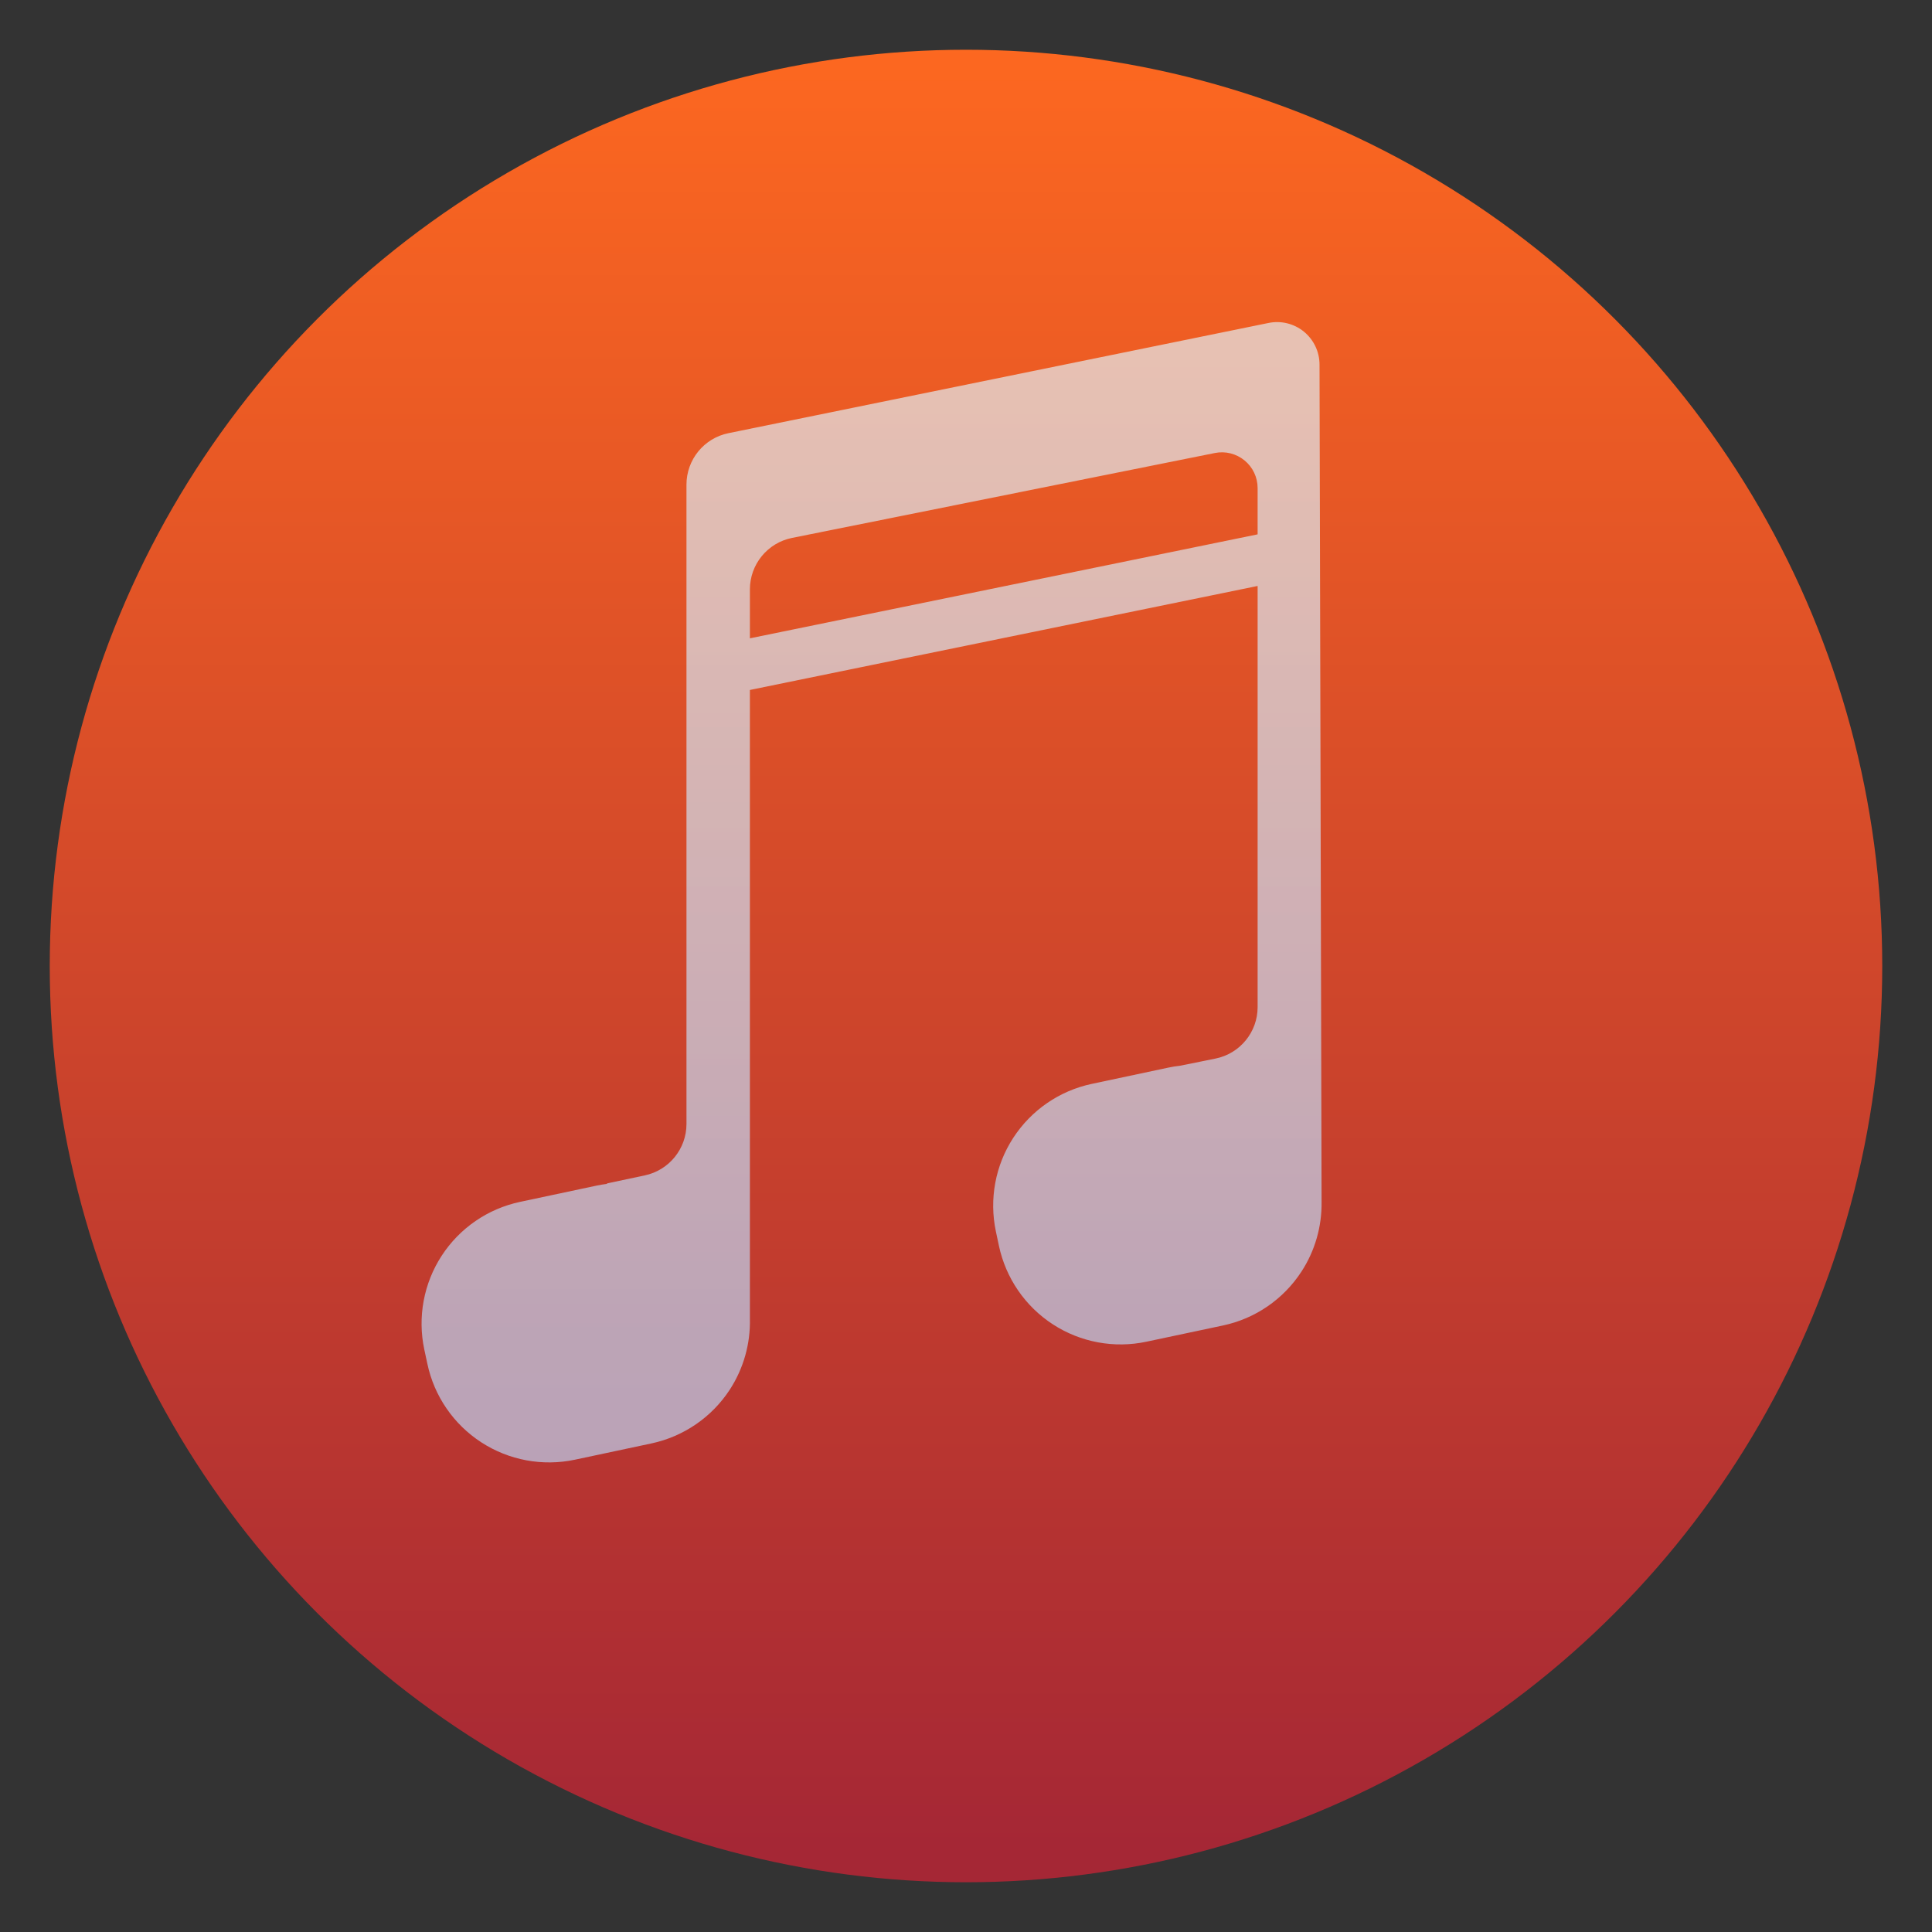
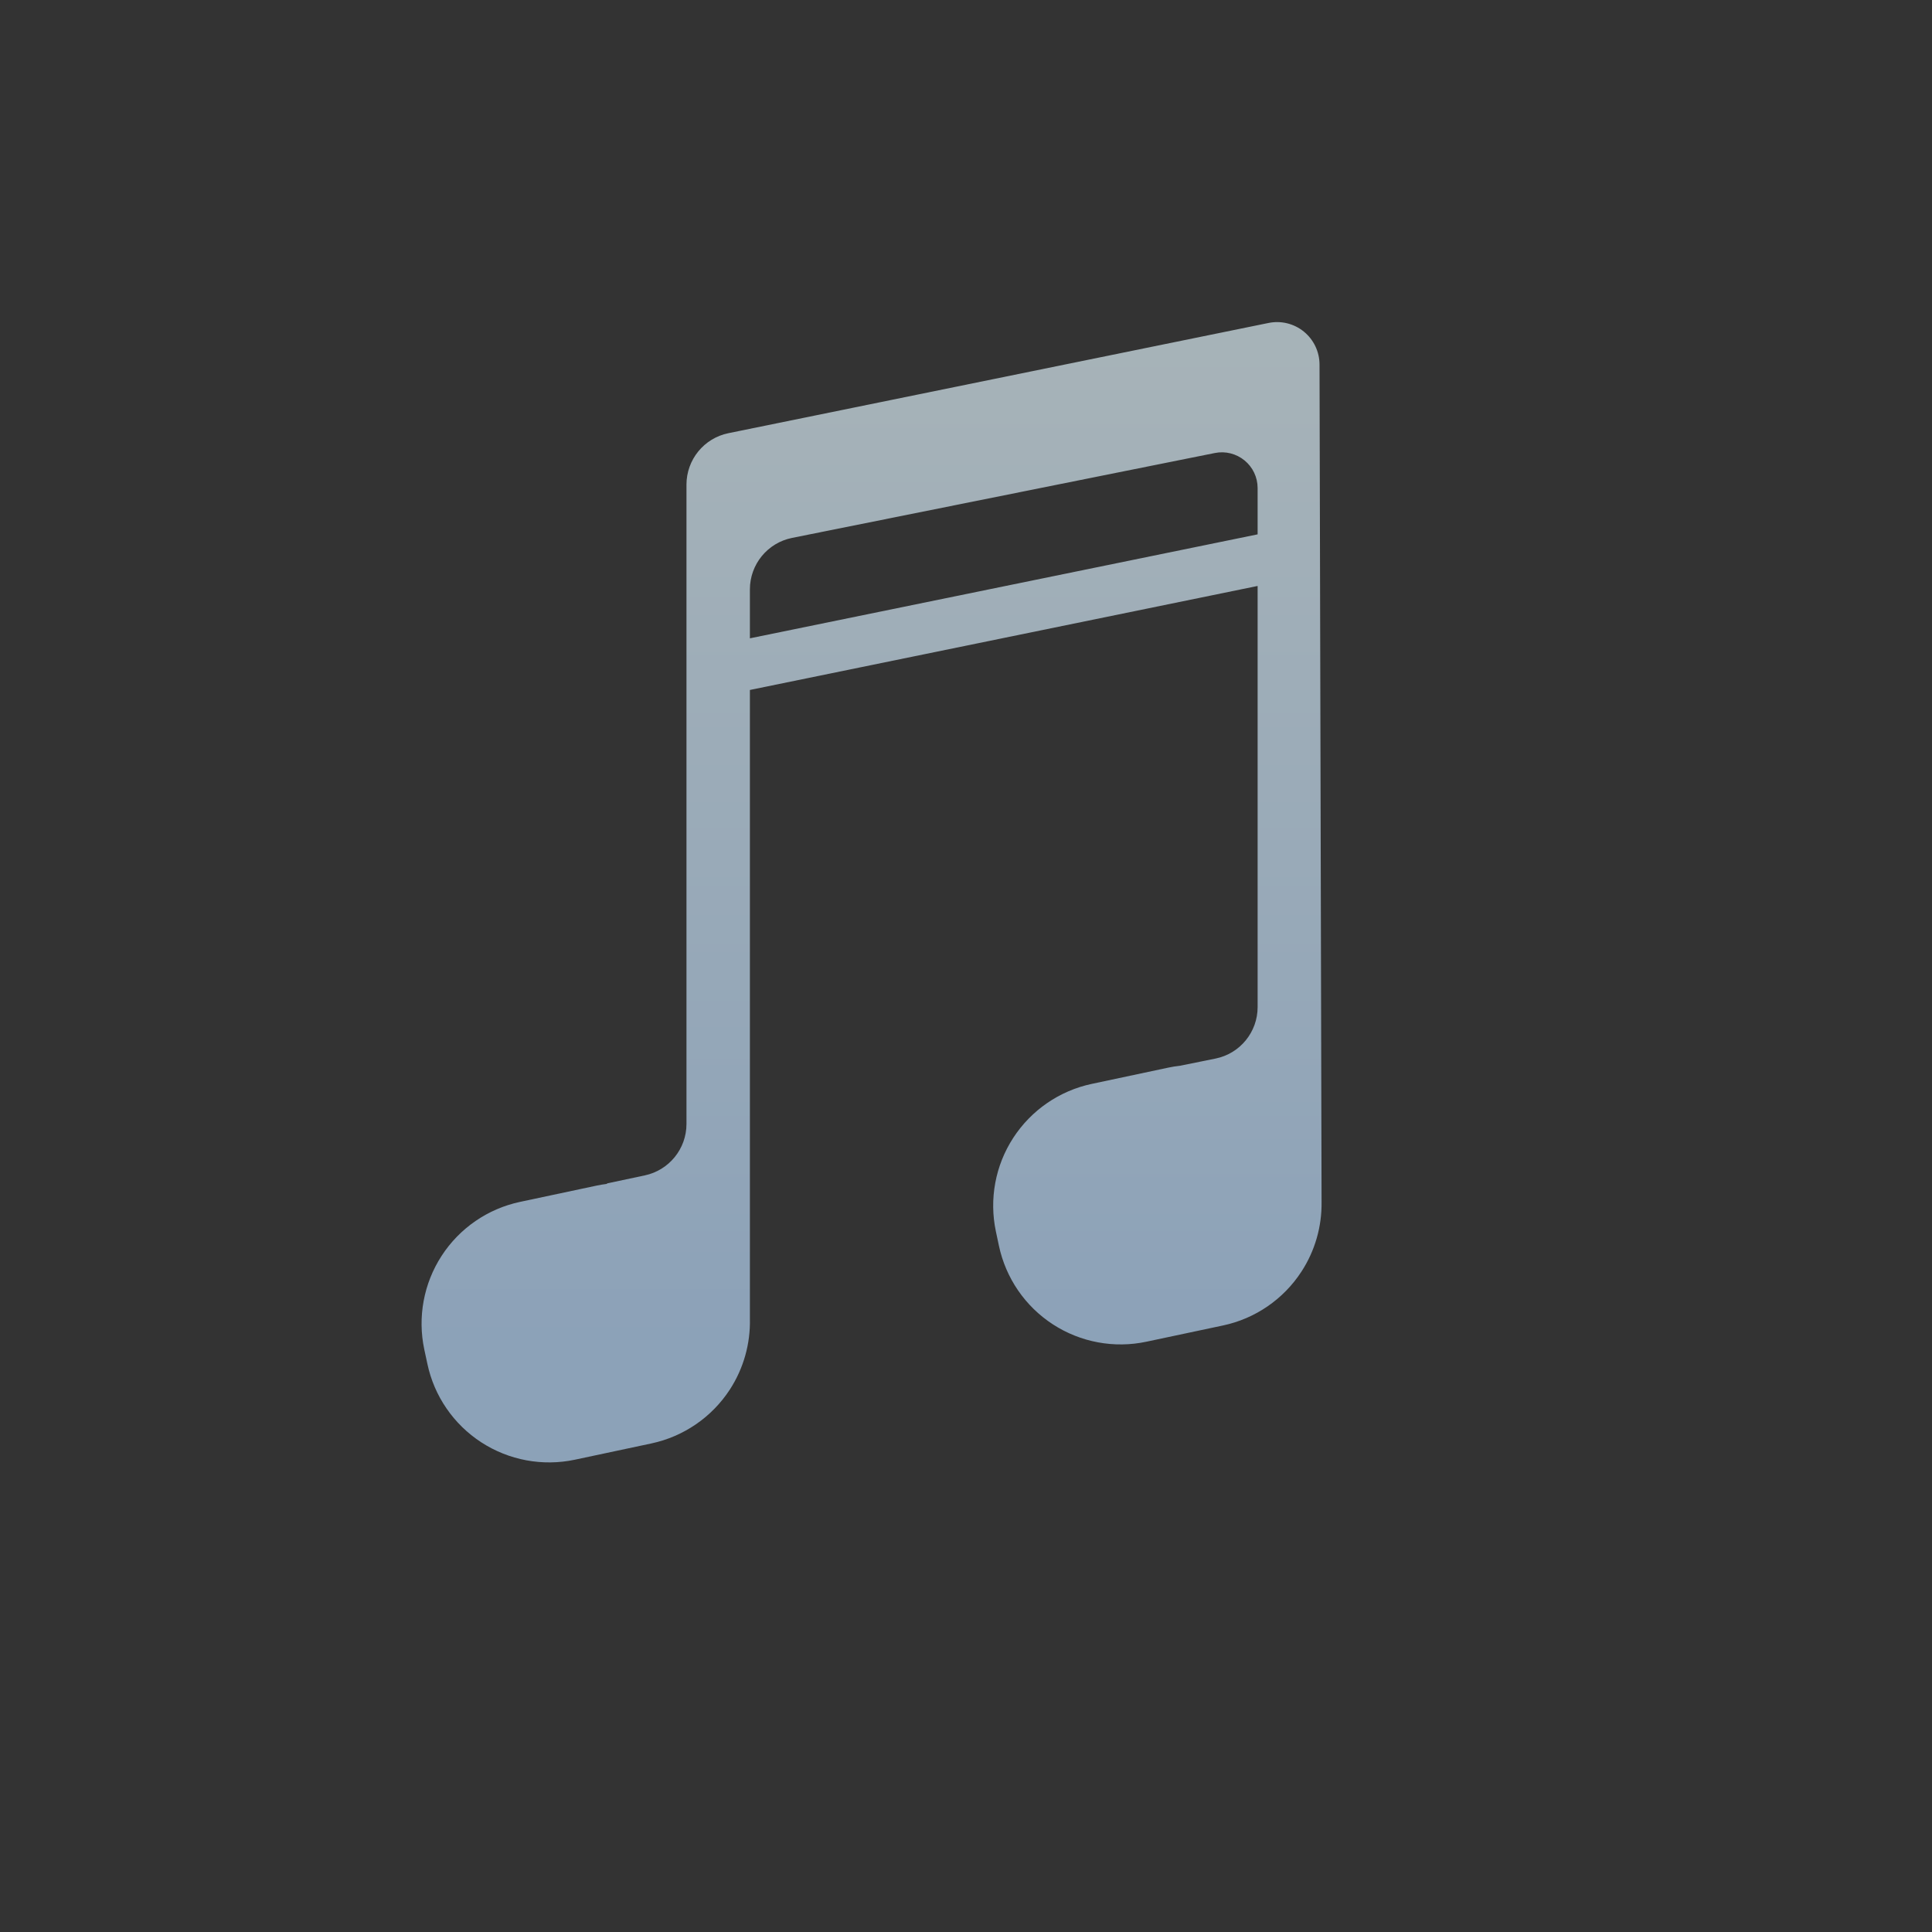
<svg xmlns="http://www.w3.org/2000/svg" clip-rule="evenodd" fill-rule="evenodd" stroke-linejoin="round" stroke-miterlimit="2" viewBox="0 0 48 48">
  <rect x="0" y="0" width="48" height="48" fill="#333333" stroke="none" />
  <linearGradient id="a" x2="1" gradientTransform="matrix(0 -44.39 44.39 0 81.841 45.626)" gradientUnits="userSpaceOnUse">
    <stop stop-color="#a52735" offset="0" />
    <stop stop-color="#fd6820" offset="1" />
  </linearGradient>
  <linearGradient id="b" x2="1" gradientTransform="matrix(-.08 -24.276 24.276 -.08 925.467 30.302)" gradientUnits="userSpaceOnUse">
    <stop stop-color="#bcddff" stop-opacity=".65" offset="0" />
    <stop stop-color="#e4f7ff" stop-opacity=".65" offset="1" />
  </linearGradient>
-   <circle cx="24" cy="24" r="22.764" fill="url(#a)" />
  <path d="m18.631 17.142v15.619c.015.62-.155 1.234-.498 1.762-.447.687-1.149 1.168-1.95 1.339-.622.132-1.278.272-1.9.404-.802.17-1.639.014-2.326-.432s-1.17-1.149-1.339-1.95c-.026-.119-.052-.239-.077-.358-.17-.802-.015-1.639.432-2.327.446-.687 1.148-1.169 1.949-1.339.623-.132 1.278-.272 1.901-.404.085-.018.17-.032.257-.043v-.011s.463-.098.941-.2c.602-.128 1.034-.661 1.034-1.276v-15.885c0-.621.436-1.156 1.044-1.279 2.787-.57 10.393-2.122 13.417-2.738.31-.064.632.015.878.215.245.2.388.499.389.816l.051 20.81c.008.608-.163 1.21-.499 1.726-.447.688-1.148 1.17-1.95 1.34-.623.132-1.278.271-1.901.403-.801.171-1.638.016-2.326-.431s-1.169-1.148-1.34-1.951c-.025-.119-.05-.238-.076-.358-.169-.801-.015-1.638.432-2.325s1.148-1.17 1.95-1.34c.622-.132 1.278-.272 1.901-.404.098-.021.198-.037.298-.048l.875-.177c.609-.123 1.047-.658 1.047-1.279v-10.463zm12.614-3.866v-1.151c0-.266-.119-.517-.325-.686-.205-.168-.476-.237-.737-.184-2.383.479-8.133 1.633-10.504 2.109-.61.122-1.048.658-1.048 1.279v1.216z" fill="url(#b)" />
</svg>